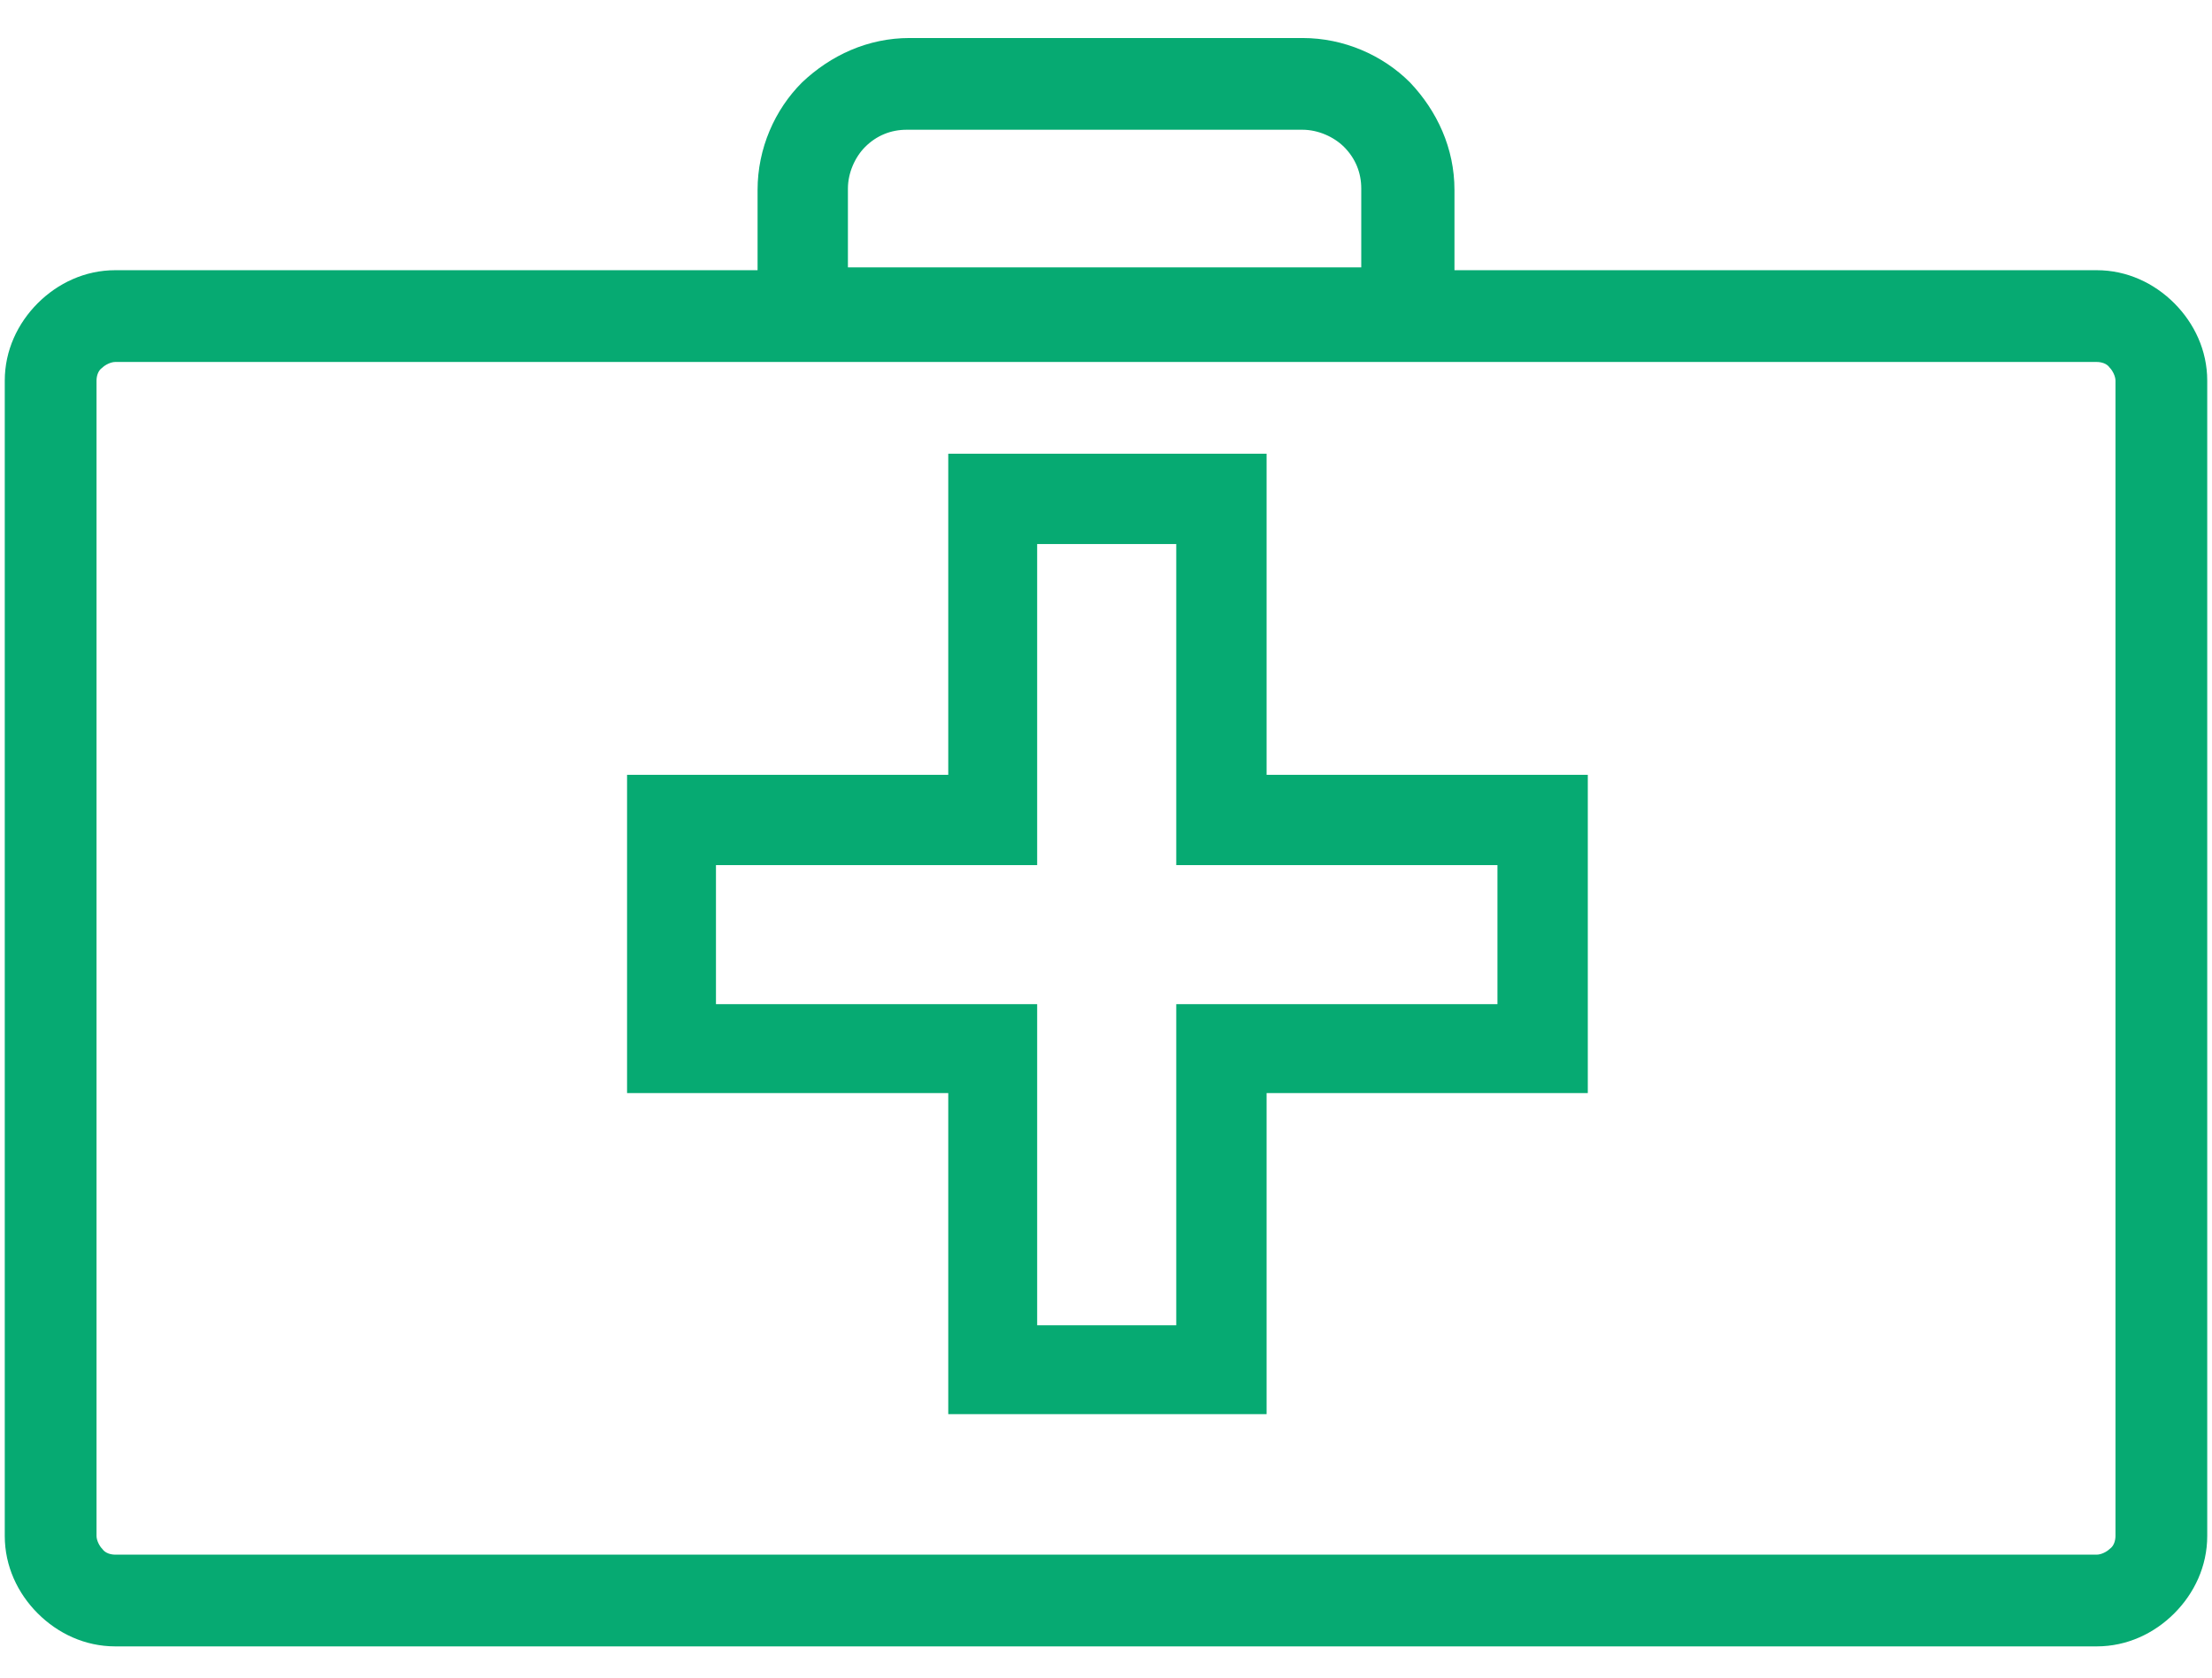
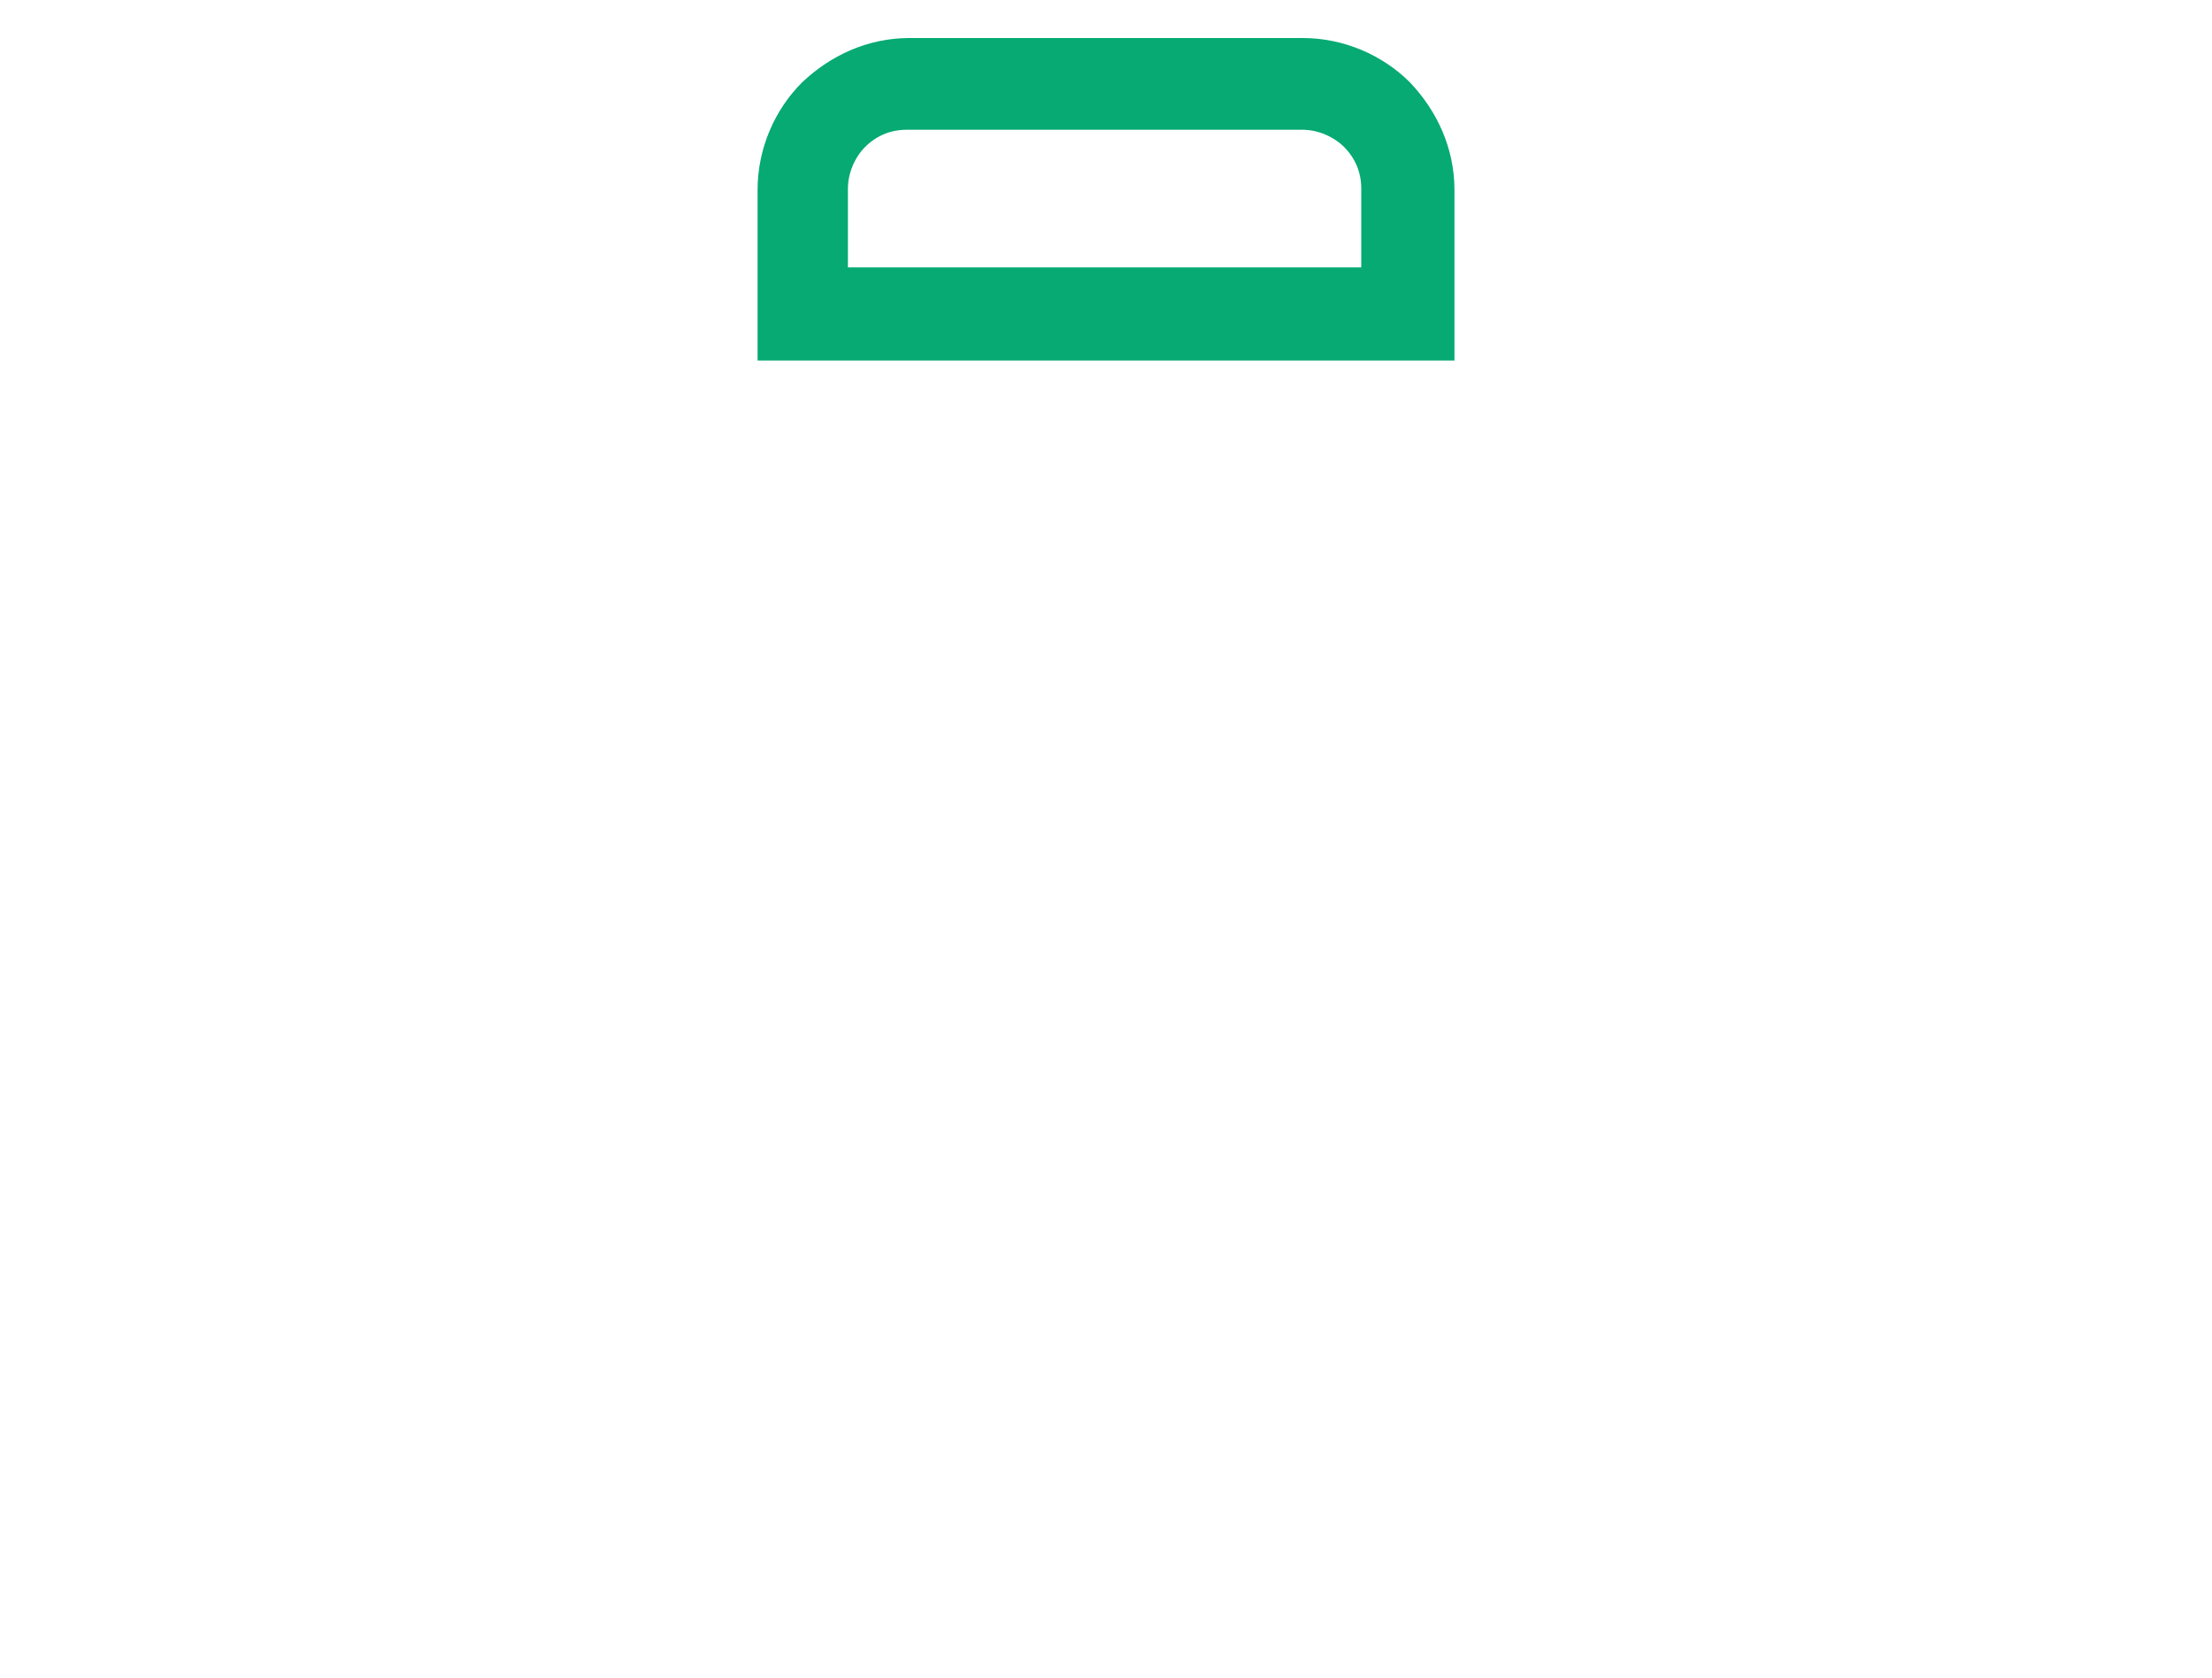
<svg xmlns="http://www.w3.org/2000/svg" width="58" height="44" viewBox="0 0 58 44" fill="none">
-   <path d="M54.98 7.087H3.02C2.23 7.087 1.516 7.426 0.99 7.952C0.463 8.479 0.125 9.193 0.125 9.982V40.286C0.125 41.076 0.463 41.79 0.99 42.316C1.516 42.843 2.23 43.181 3.02 43.181H54.98C55.77 43.181 56.484 42.843 57.01 42.316C57.537 41.79 57.875 41.076 57.875 40.286V9.982C57.875 9.193 57.537 8.479 57.01 7.952C56.484 7.426 55.77 7.087 54.98 7.087ZM3.02 9.494H54.98C55.093 9.494 55.243 9.531 55.318 9.644C55.394 9.719 55.469 9.87 55.469 9.982V40.286C55.469 40.399 55.431 40.549 55.318 40.624C55.243 40.7 55.093 40.775 54.98 40.775H3.02C2.907 40.775 2.757 40.737 2.682 40.624C2.606 40.549 2.531 40.399 2.531 40.286V9.982C2.531 9.87 2.569 9.719 2.682 9.644C2.757 9.569 2.907 9.494 3.02 9.494Z" fill="#06AA72" />
  <path d="M34.151 0.997H23.85C22.759 0.997 21.782 1.448 21.03 2.162C20.315 2.876 19.864 3.892 19.864 4.982V8.253V9.456H21.067H36.934H38.137V8.253V4.982C38.137 3.892 37.685 2.914 36.971 2.162C36.257 1.448 35.242 0.997 34.151 0.997ZM23.85 3.403H34.151C34.565 3.403 34.978 3.591 35.242 3.854C35.542 4.155 35.693 4.531 35.693 4.944V7.012H22.233V4.944C22.233 4.531 22.421 4.117 22.684 3.854C22.985 3.553 23.361 3.403 23.774 3.403H23.85Z" fill="#06AA72" />
-   <path d="M40.467 20.322H33.211V13.065V11.9H32.045H26.03H24.864V13.065V20.322H17.608H16.442V21.487V27.503V28.669H17.608H24.864V35.925V37.09H26.03H32.045H33.211V35.925V28.669H40.467H41.633V27.503V21.487V20.322H40.467ZM32.008 22.69H39.264V26.337H32.008H30.842V27.503V34.759H27.195V27.503V26.337H26.03H18.773V22.69H26.03H27.195V21.525V14.269H30.842V21.525V22.69H32.008Z" fill="#06AA72" />
</svg>